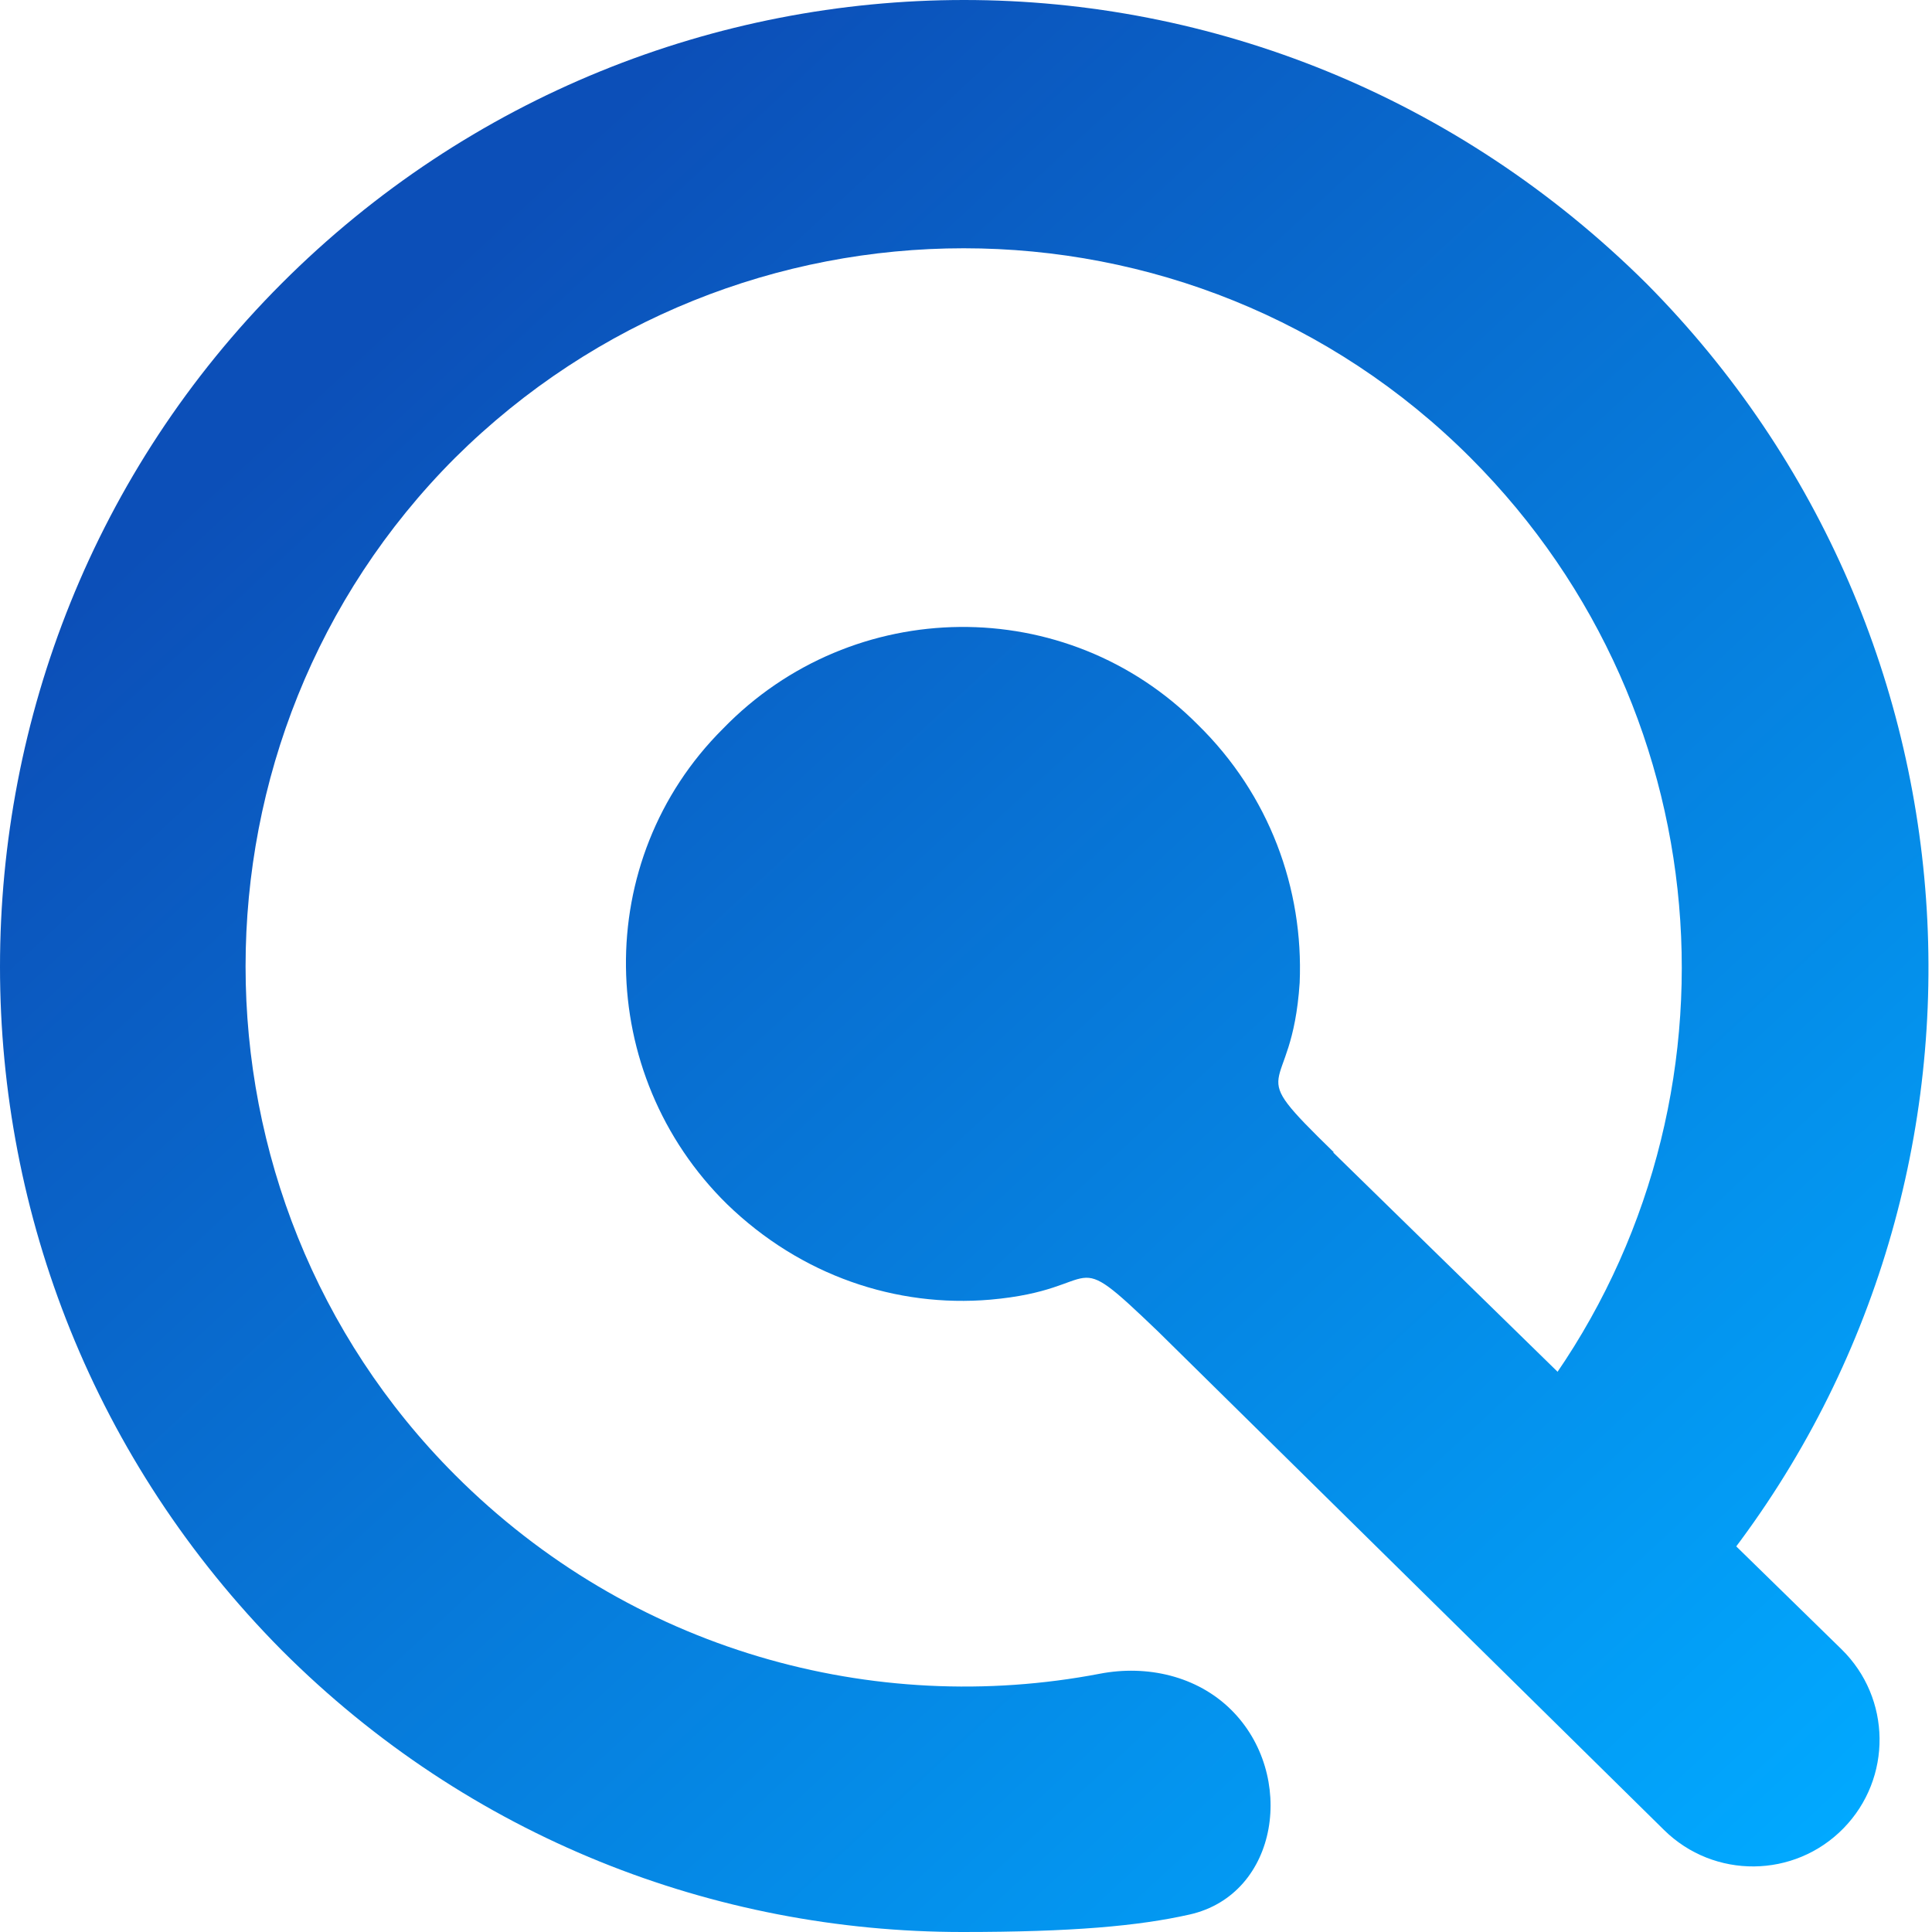
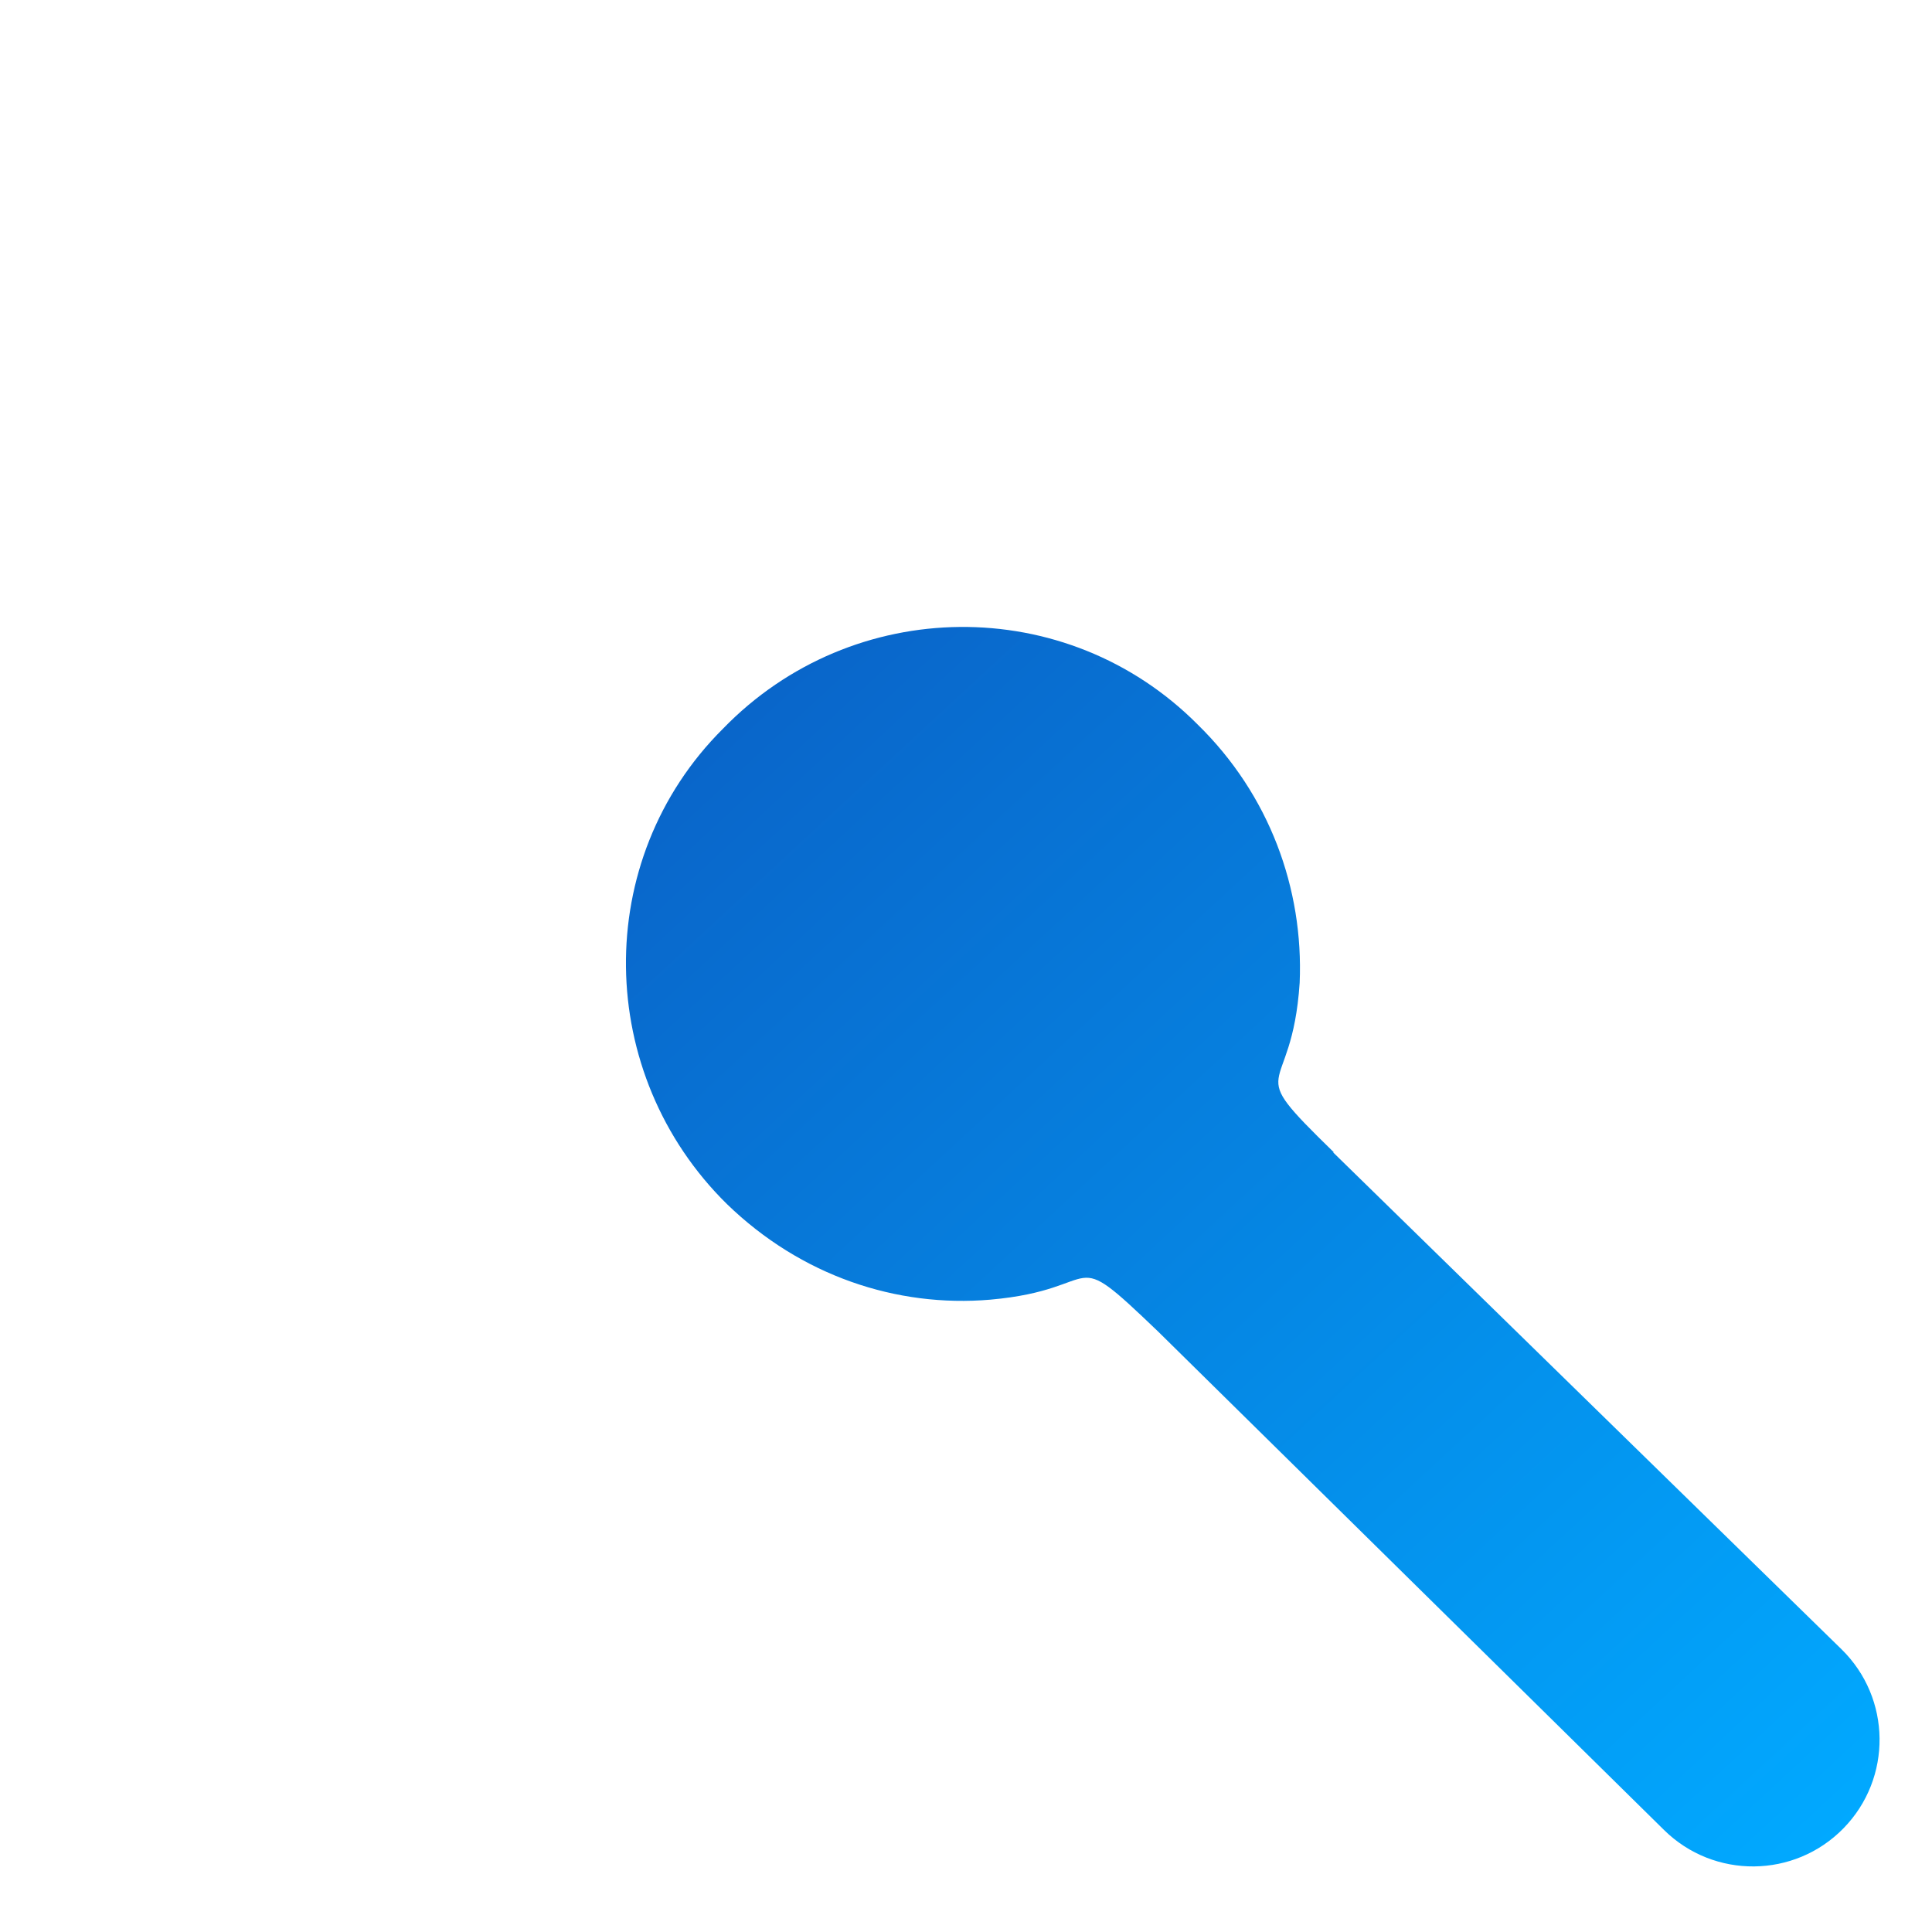
<svg xmlns="http://www.w3.org/2000/svg" width="51" height="51" viewBox="0 0 51 51" fill="none">
-   <path fill-rule="evenodd" clip-rule="evenodd" d="M43.462 7.484C38.465 2.523 31.977 0 25.448 0C18.918 0 12.388 2.523 7.433 7.484C2.478 12.445 0 18.983 0 25.521C0 32.059 2.478 38.555 7.433 43.558C12.388 48.519 18.876 51 25.405 51C28.292 51 30.046 50.844 31.401 50.539C33.77 50.006 34.224 46.84 32.498 45.133V45.133C31.596 44.241 30.28 43.943 29.034 44.182C23.072 45.324 16.651 43.58 12.01 38.933C4.64 31.554 4.64 19.467 12.01 12.088C19.443 4.709 31.453 4.709 38.822 12.088C45.625 18.899 46.192 29.557 40.565 36.978L45.205 41.624C53.373 31.596 52.743 16.839 43.462 7.484Z" fill="url(#paint0_linear_40000423_10444)" />
  <path fill-rule="evenodd" clip-rule="evenodd" d="M35.19 30.419L48.609 43.534C49.93 44.825 49.954 46.941 48.664 48.262V48.262C47.37 49.587 45.245 49.607 43.926 48.307L30.571 35.149C28.093 32.774 29.248 34.035 26.14 34.308C23.663 34.519 21.143 33.678 19.191 31.786C15.705 28.359 15.6 22.704 19.086 19.235C22.508 15.704 28.156 15.641 31.62 19.13C33.51 20.98 34.413 23.461 34.308 25.942C34.098 29.116 32.733 28.002 35.211 30.419H35.19Z" fill="url(#paint1_linear_40000423_10444)" />
  <defs>
    <linearGradient id="paint0_linear_40000423_10444" x1="8.202" y1="10.267" x2="45.895" y2="50.954" gradientUnits="userSpaceOnUse">
      <stop stop-color="#0C4FB8" />
      <stop offset="1" stop-color="#01A9FF" />
    </linearGradient>
    <linearGradient id="paint1_linear_40000423_10444" x1="8.202" y1="10.267" x2="45.895" y2="50.954" gradientUnits="userSpaceOnUse">
      <stop stop-color="#0C4FB8" />
      <stop offset="1" stop-color="#01A9FF" />
    </linearGradient>
  </defs>
</svg>